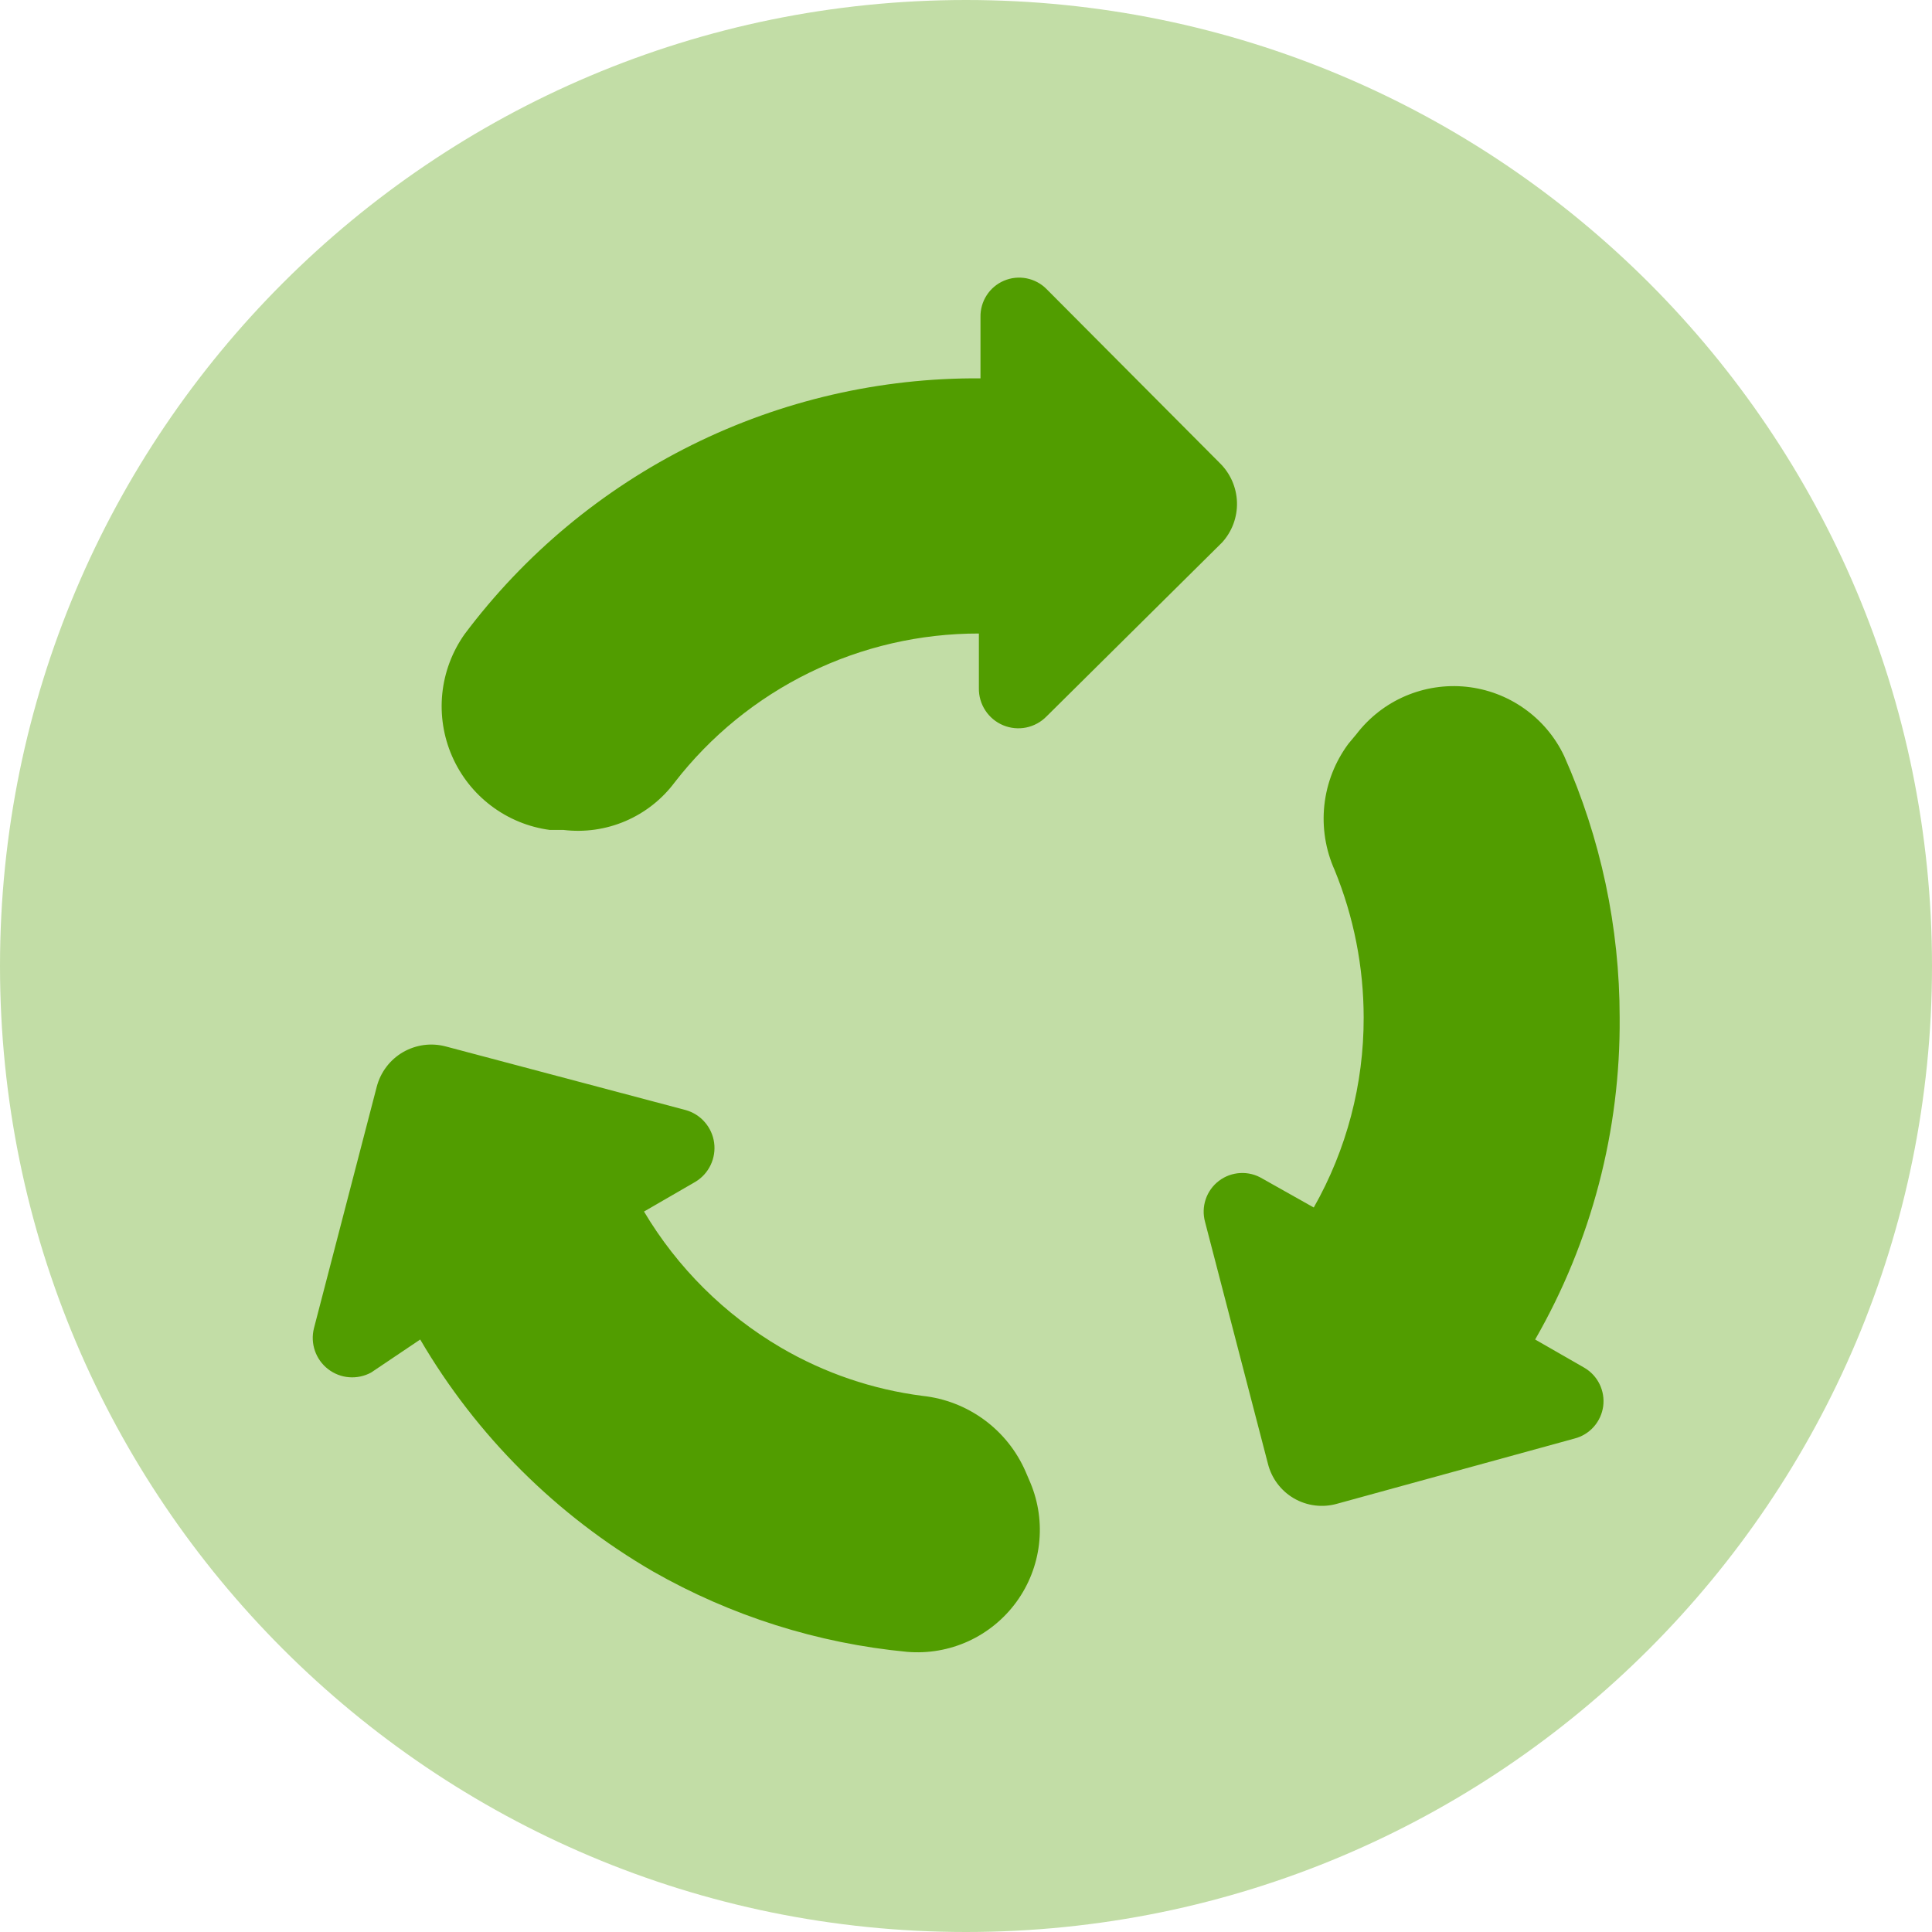
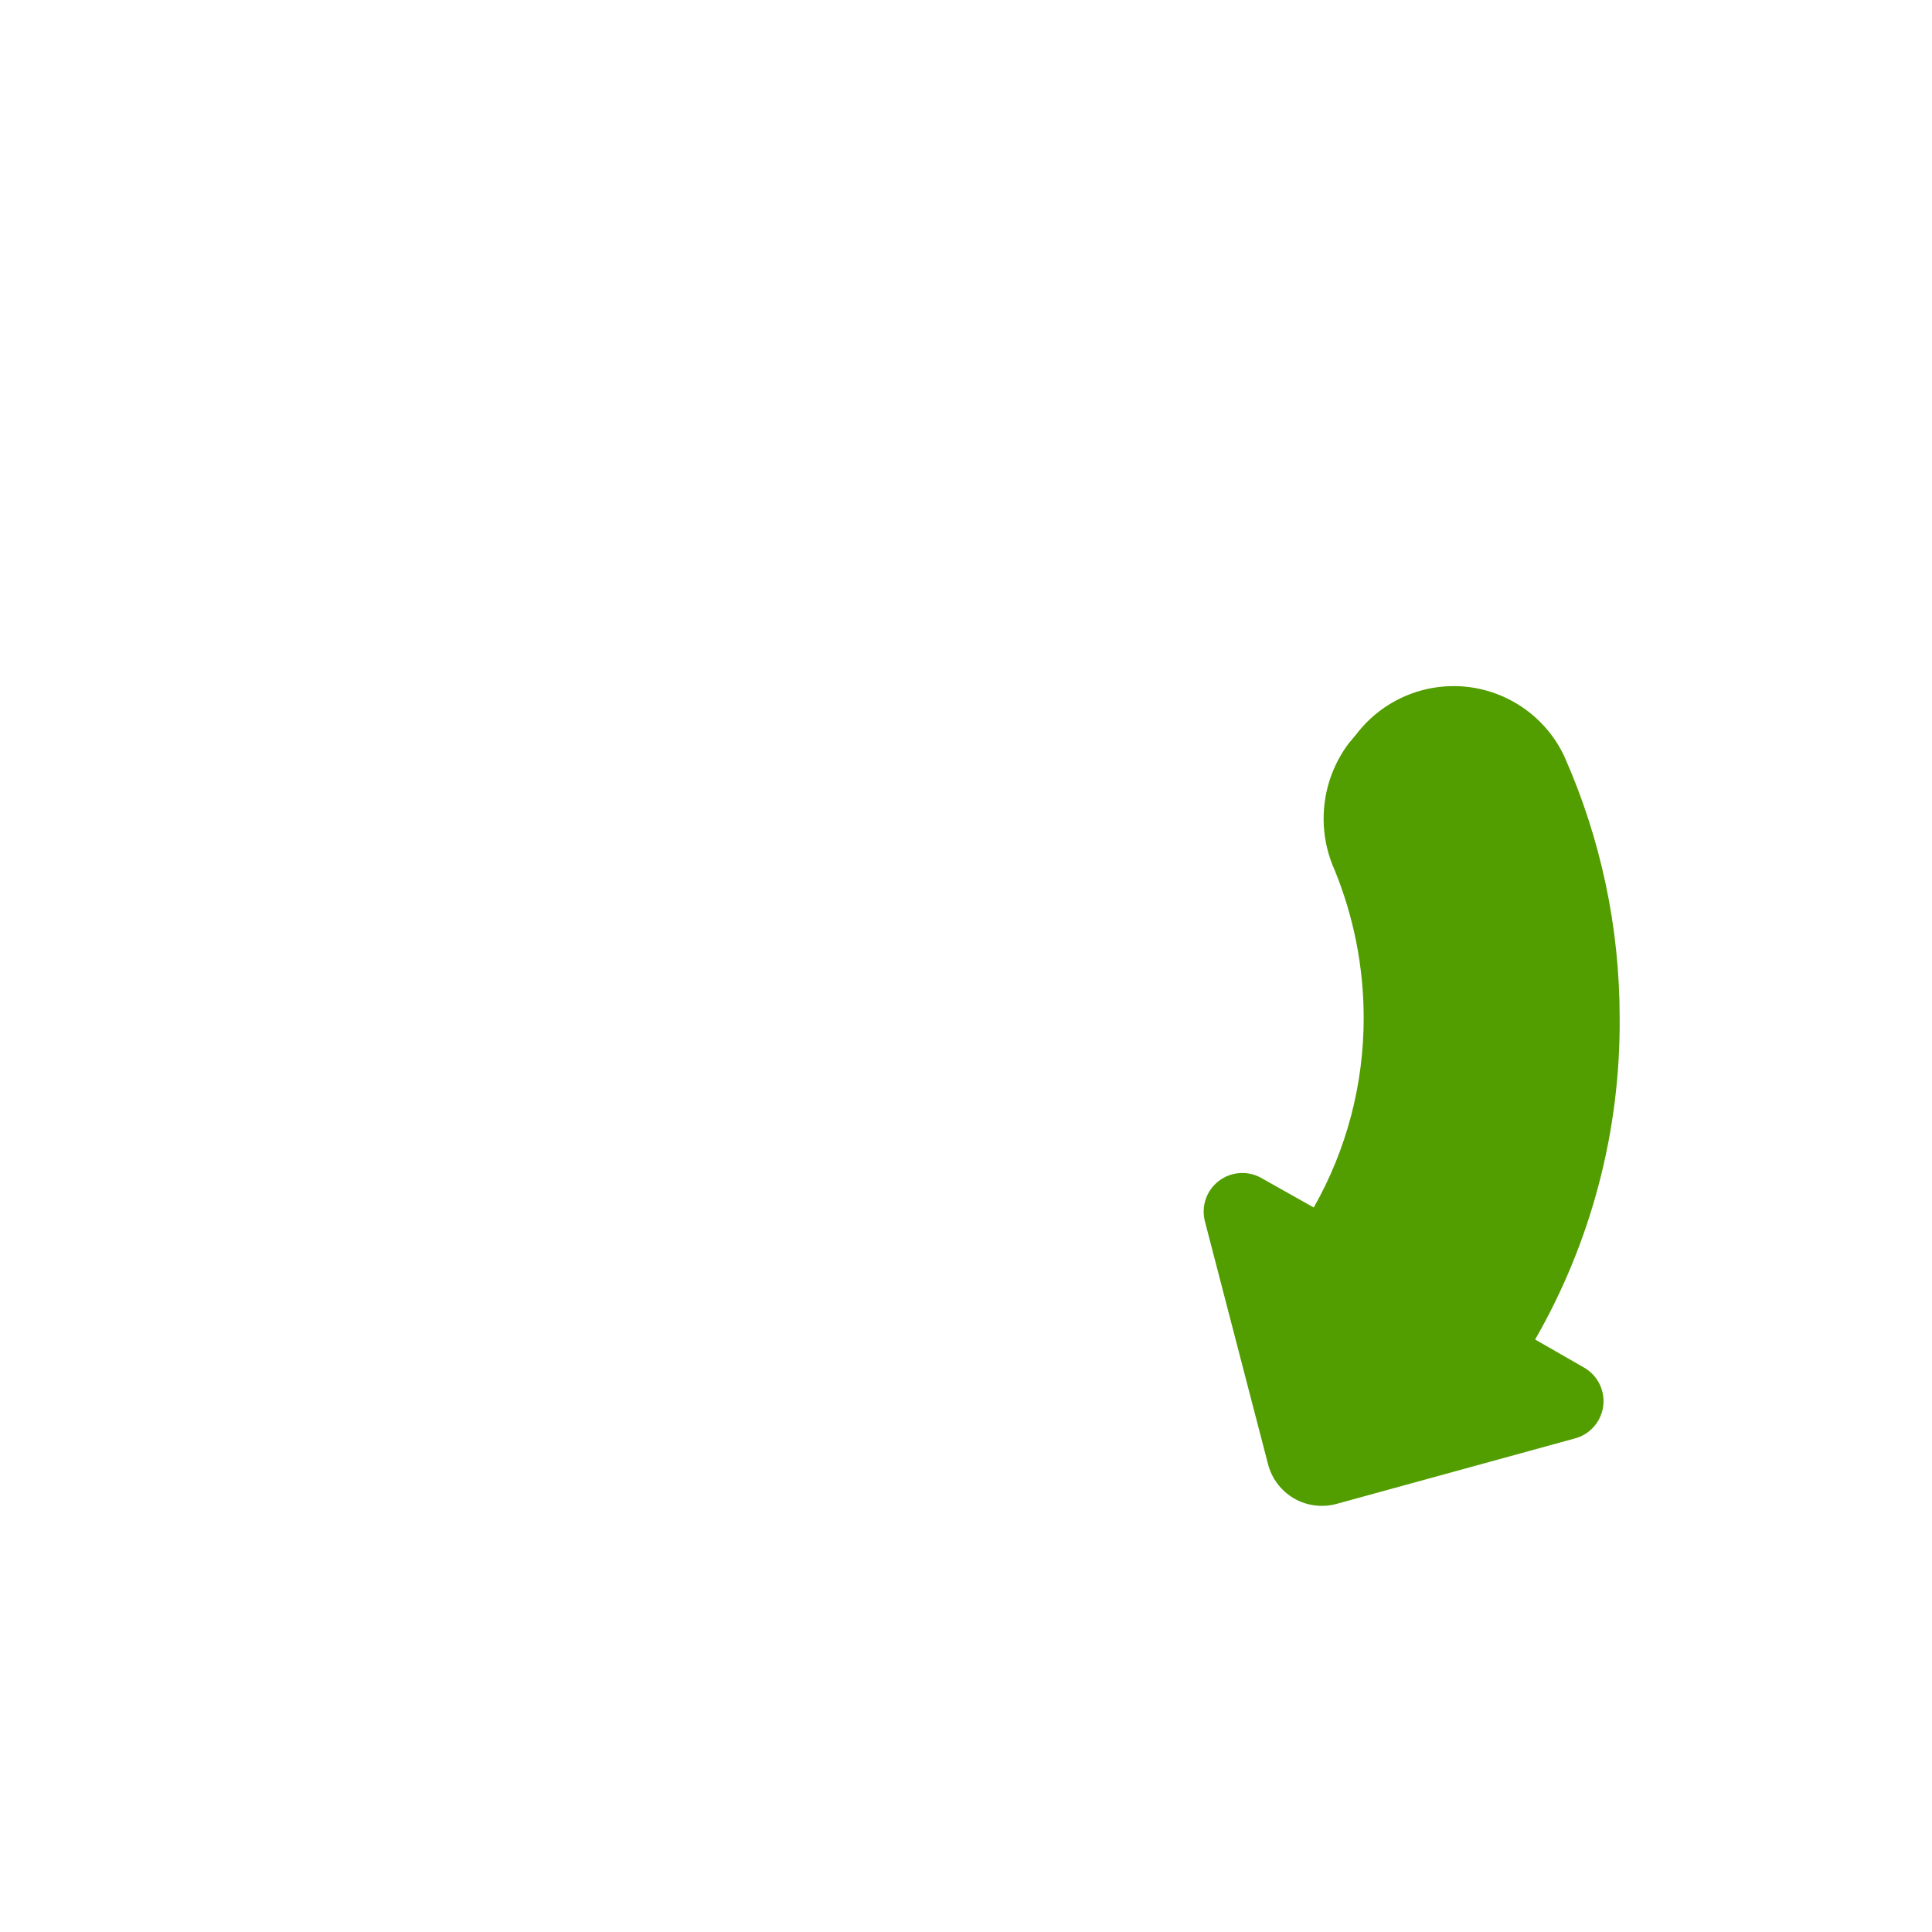
<svg xmlns="http://www.w3.org/2000/svg" width="66" height="66" viewBox="0 0 66 66" fill="none">
-   <path d="M41.663 15.812L35.75 9.873C35.564 9.685 35.326 9.559 35.066 9.508C34.807 9.458 34.539 9.486 34.296 9.59C34.054 9.693 33.847 9.867 33.705 10.089C33.562 10.311 33.489 10.571 33.495 10.835V12.925C30.077 12.901 26.702 13.68 23.64 15.199C20.579 16.718 17.916 18.934 15.867 21.67C15.445 22.269 15.184 22.966 15.109 23.695C15.035 24.424 15.15 25.16 15.443 25.832C15.736 26.504 16.197 27.089 16.782 27.53C17.367 27.972 18.056 28.255 18.782 28.352H19.25C19.969 28.439 20.699 28.335 21.365 28.05C22.031 27.765 22.611 27.31 23.045 26.73C24.273 25.143 25.849 23.86 27.651 22.978C29.453 22.096 31.434 21.639 33.44 21.642V23.512C33.436 23.782 33.513 24.046 33.661 24.271C33.809 24.497 34.02 24.672 34.269 24.776C34.518 24.88 34.792 24.906 35.056 24.853C35.32 24.799 35.562 24.667 35.75 24.475L41.745 18.535C42.089 18.16 42.272 17.666 42.257 17.157C42.241 16.648 42.028 16.166 41.663 15.812Z" fill="#529d00" />
  <path d="M52.443 45.76C54.365 42.415 55.361 38.618 55.33 34.76C55.33 31.681 54.684 28.636 53.432 25.822C53.125 25.176 52.656 24.619 52.071 24.206C51.487 23.792 50.806 23.536 50.093 23.461C49.381 23.387 48.662 23.497 48.004 23.78C47.346 24.063 46.773 24.511 46.337 25.08L46.062 25.41C45.608 26.023 45.324 26.746 45.242 27.505C45.16 28.264 45.282 29.031 45.595 29.727C46.248 31.325 46.584 33.034 46.585 34.76C46.59 37.035 46.003 39.272 44.88 41.25L43.12 40.26C42.894 40.124 42.632 40.058 42.368 40.073C42.104 40.087 41.85 40.18 41.64 40.34C41.43 40.5 41.272 40.719 41.188 40.97C41.104 41.22 41.097 41.49 41.167 41.745L43.312 49.995C43.373 50.243 43.483 50.477 43.636 50.681C43.789 50.886 43.981 51.057 44.202 51.186C44.423 51.314 44.668 51.397 44.921 51.428C45.175 51.46 45.432 51.44 45.678 51.37L53.79 49.142C54.044 49.077 54.272 48.937 54.446 48.741C54.619 48.545 54.731 48.303 54.767 48.043C54.802 47.784 54.759 47.52 54.644 47.284C54.529 47.049 54.347 46.854 54.12 46.722L52.443 45.76Z" fill="#529d00" />
-   <path d="M14.355 45.76C16.275 49.043 19.013 51.771 22.302 53.68C24.971 55.203 27.934 56.14 30.992 56.43C31.708 56.49 32.427 56.365 33.08 56.067C33.733 55.768 34.298 55.306 34.721 54.726C35.144 54.146 35.41 53.467 35.494 52.753C35.578 52.04 35.477 51.318 35.2 50.655L35.035 50.27C34.729 49.567 34.242 48.957 33.623 48.503C33.005 48.049 32.278 47.767 31.515 47.685C29.807 47.466 28.161 46.905 26.675 46.035C24.749 44.905 23.141 43.306 22 41.388L23.76 40.37C23.984 40.234 24.163 40.036 24.276 39.799C24.389 39.562 24.431 39.298 24.396 39.038C24.361 38.779 24.251 38.535 24.079 38.337C23.908 38.138 23.682 37.995 23.43 37.923L15.235 35.75C14.989 35.684 14.733 35.667 14.481 35.7C14.229 35.734 13.986 35.817 13.766 35.944C13.546 36.072 13.353 36.242 13.2 36.445C13.046 36.648 12.934 36.879 12.87 37.125L10.725 45.375C10.661 45.629 10.672 45.897 10.758 46.145C10.843 46.392 10.999 46.61 11.206 46.77C11.414 46.931 11.663 47.028 11.924 47.048C12.186 47.069 12.447 47.013 12.678 46.888L14.355 45.76Z" fill="#529d00" />
-   <path opacity="0.35" d="M33 66C51.225 66 66 51.225 66 33C66 14.775 51.225 0 33 0C14.775 0 0 14.775 0 33C0 51.225 14.775 66 33 66Z" fill="#529d00" />
</svg>